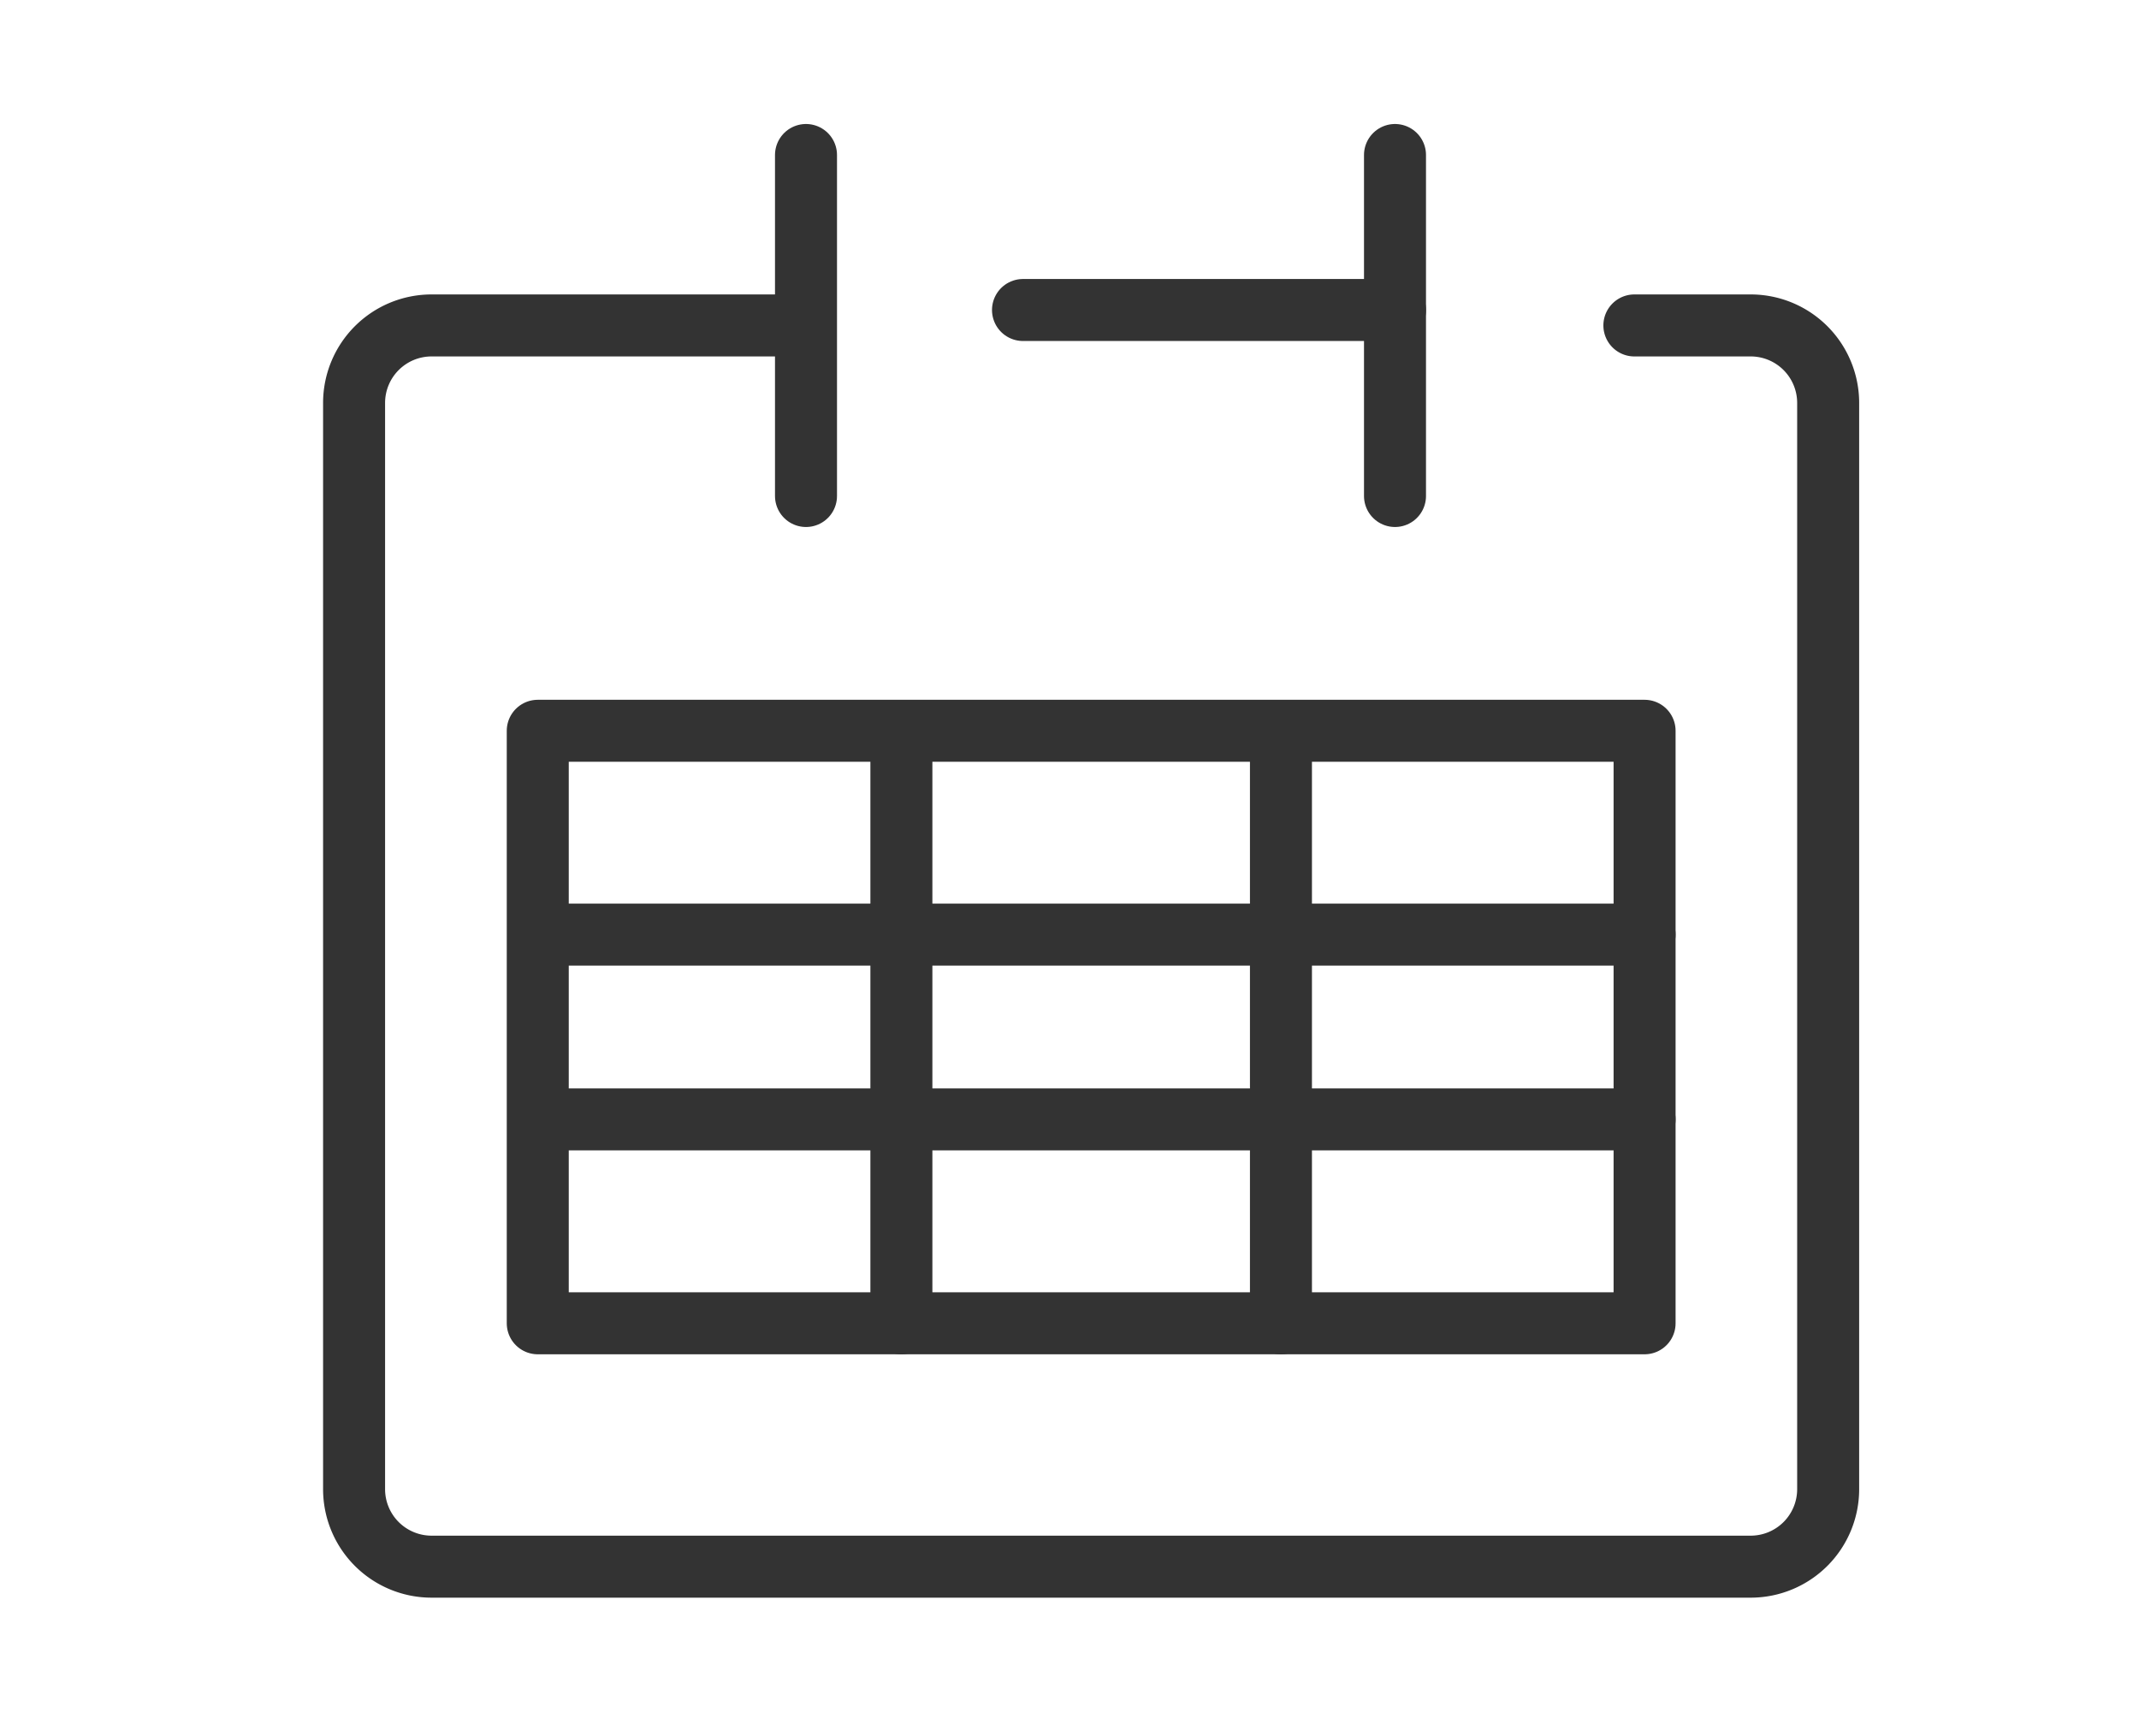
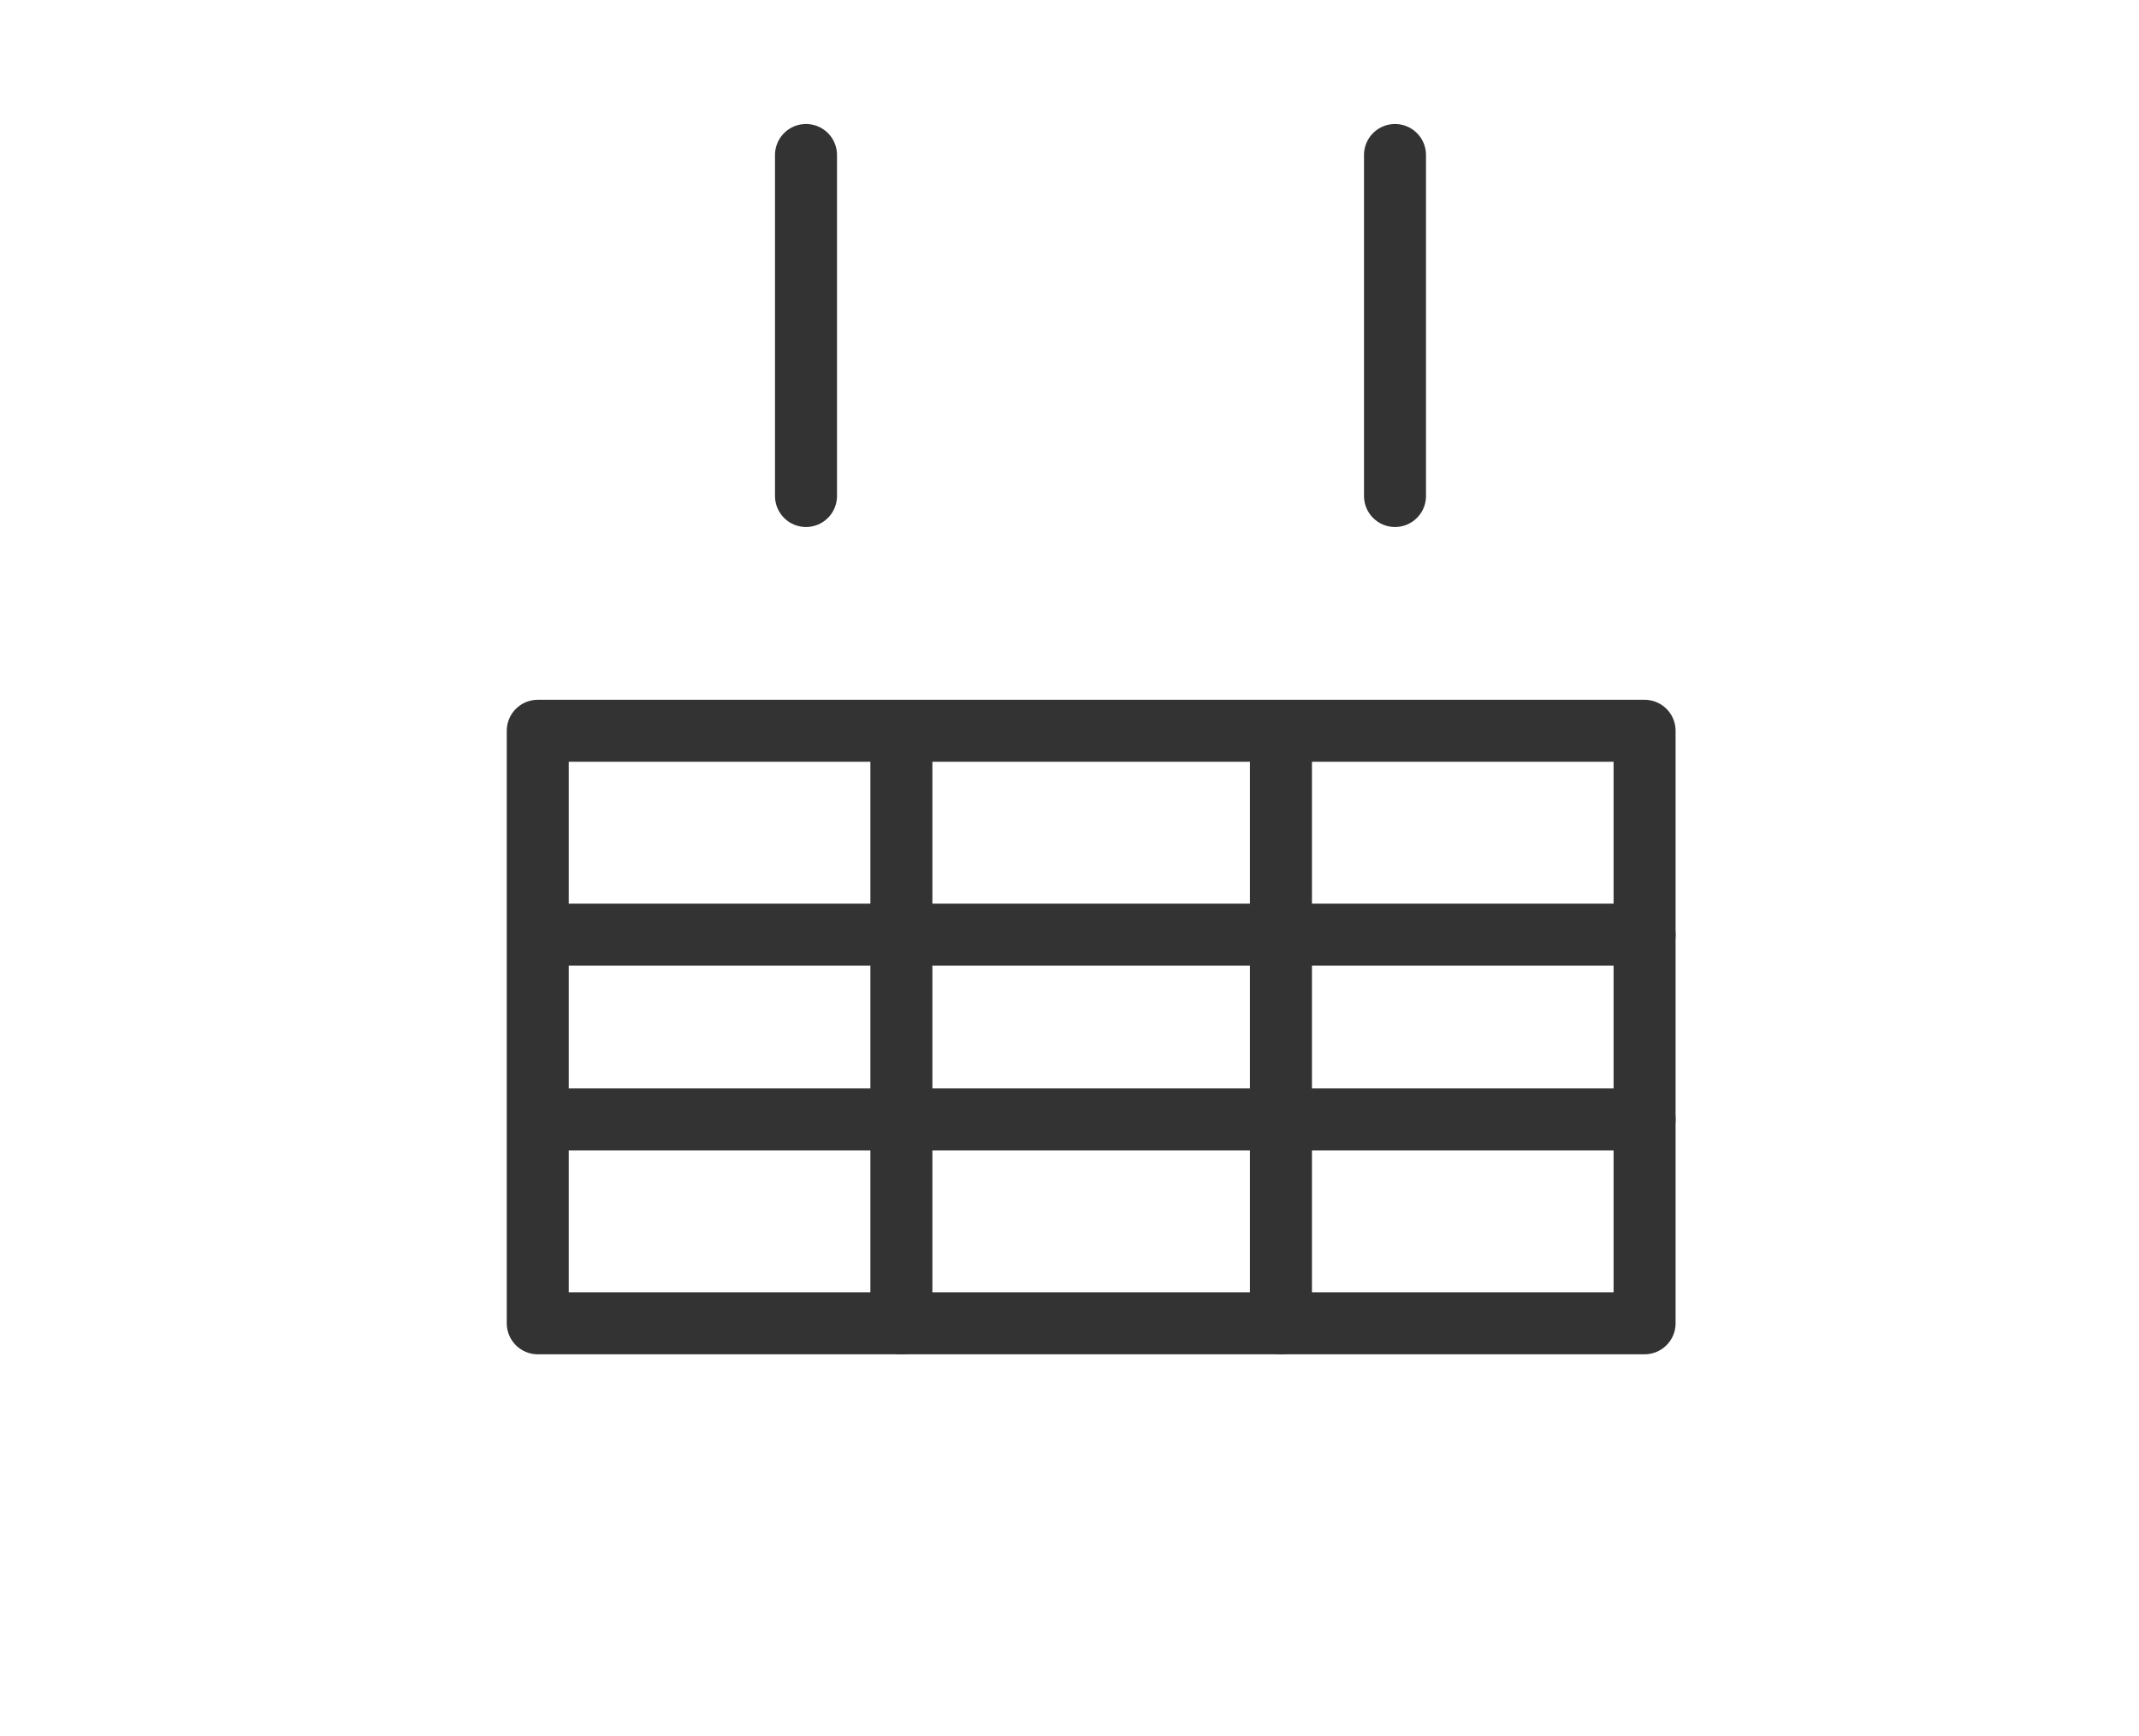
<svg xmlns="http://www.w3.org/2000/svg" width="69" height="56" viewBox="0 0 69 56">
  <defs>
    <clipPath id="clip-path">
      <rect id="長方形_5684" data-name="長方形 5684" width="50" height="48" transform="translate(-0.171 -0.206)" fill="none" stroke="#333" stroke-width="2" />
    </clipPath>
  </defs>
  <g id="グループ_13824" data-name="グループ 13824" transform="translate(1197 7699)">
    <g id="グループ_13260" data-name="グループ 13260" transform="translate(-1727.829 -8434.794)">
      <g id="グループ_13258" data-name="グループ 13258" transform="translate(541 740)">
        <g id="グループ_13258-2" data-name="グループ 13258" transform="translate(0 0)" clip-path="url(#clip-path)">
-           <path id="パス_11463" data-name="パス 11463" d="M14.766,5H3.5A2.5,2.5,0,0,0,1,7.5v35.04a2.5,2.5,0,0,0,2.5,2.5H46.051a2.5,2.5,0,0,0,2.5-2.5V7.5a2.5,2.5,0,0,0-2.5-2.5H42.3" transform="translate(0.251 1.292)" fill="none" stroke="#333" stroke-linecap="round" stroke-linejoin="round" stroke-width="2" />
          <line id="線_1251" data-name="線 1251" y2="11" transform="translate(15.829 0.794)" fill="none" stroke="#333" stroke-linecap="round" stroke-linejoin="round" stroke-width="2" />
          <line id="線_1252" data-name="線 1252" y2="11" transform="translate(34.829 0.794)" fill="none" stroke="#333" stroke-linecap="round" stroke-linejoin="round" stroke-width="2" />
-           <line id="線_1253" data-name="線 1253" x2="12" transform="translate(22.829 5.794)" fill="none" stroke="#333" stroke-linecap="round" stroke-linejoin="round" stroke-width="2" />
          <rect id="長方形_5683" data-name="長方形 5683" width="35.704" height="19.113" transform="translate(7.176 19.368)" fill="none" stroke="#333" stroke-linecap="round" stroke-linejoin="round" stroke-width="2" />
          <line id="線_1254" data-name="線 1254" x2="35.171" transform="translate(7.709 25.943)" fill="none" stroke="#333" stroke-linecap="round" stroke-linejoin="round" stroke-width="2" />
          <line id="線_1255" data-name="線 1255" x2="35.171" transform="translate(7.709 31.904)" fill="none" stroke="#333" stroke-linecap="round" stroke-linejoin="round" stroke-width="2" />
          <line id="線_1256" data-name="線 1256" y2="18.251" transform="translate(18.906 20.23)" fill="none" stroke="#333" stroke-linecap="round" stroke-linejoin="round" stroke-width="2" />
          <line id="線_1257" data-name="線 1257" y2="18.251" transform="translate(31.15 20.23)" fill="none" stroke="#333" stroke-linecap="round" stroke-linejoin="round" stroke-width="2" />
        </g>
      </g>
    </g>
    <rect id="長方形_5843" data-name="長方形 5843" width="69" height="56" transform="translate(-1197 -7699)" fill="none" />
  </g>
</svg>